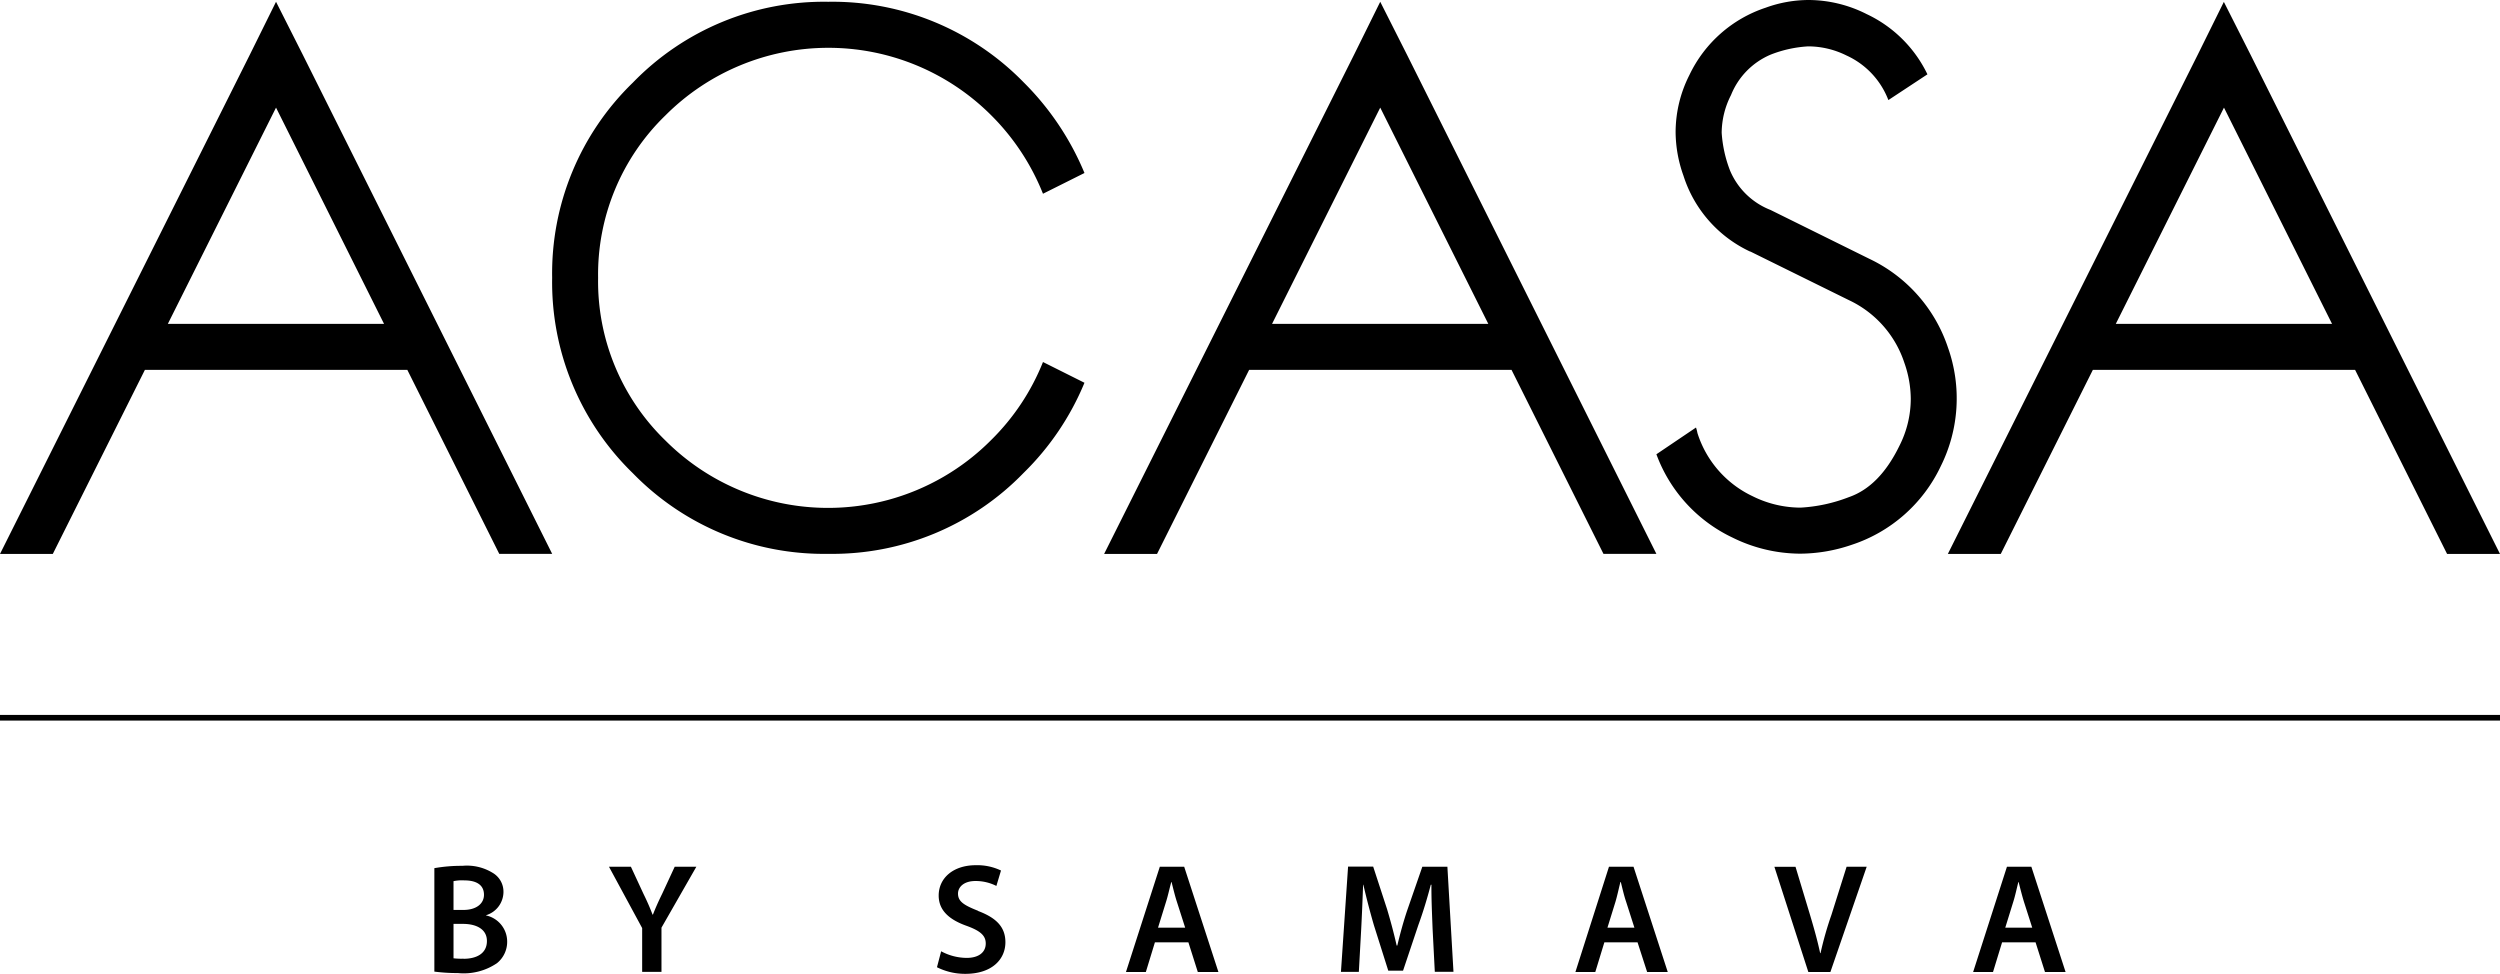
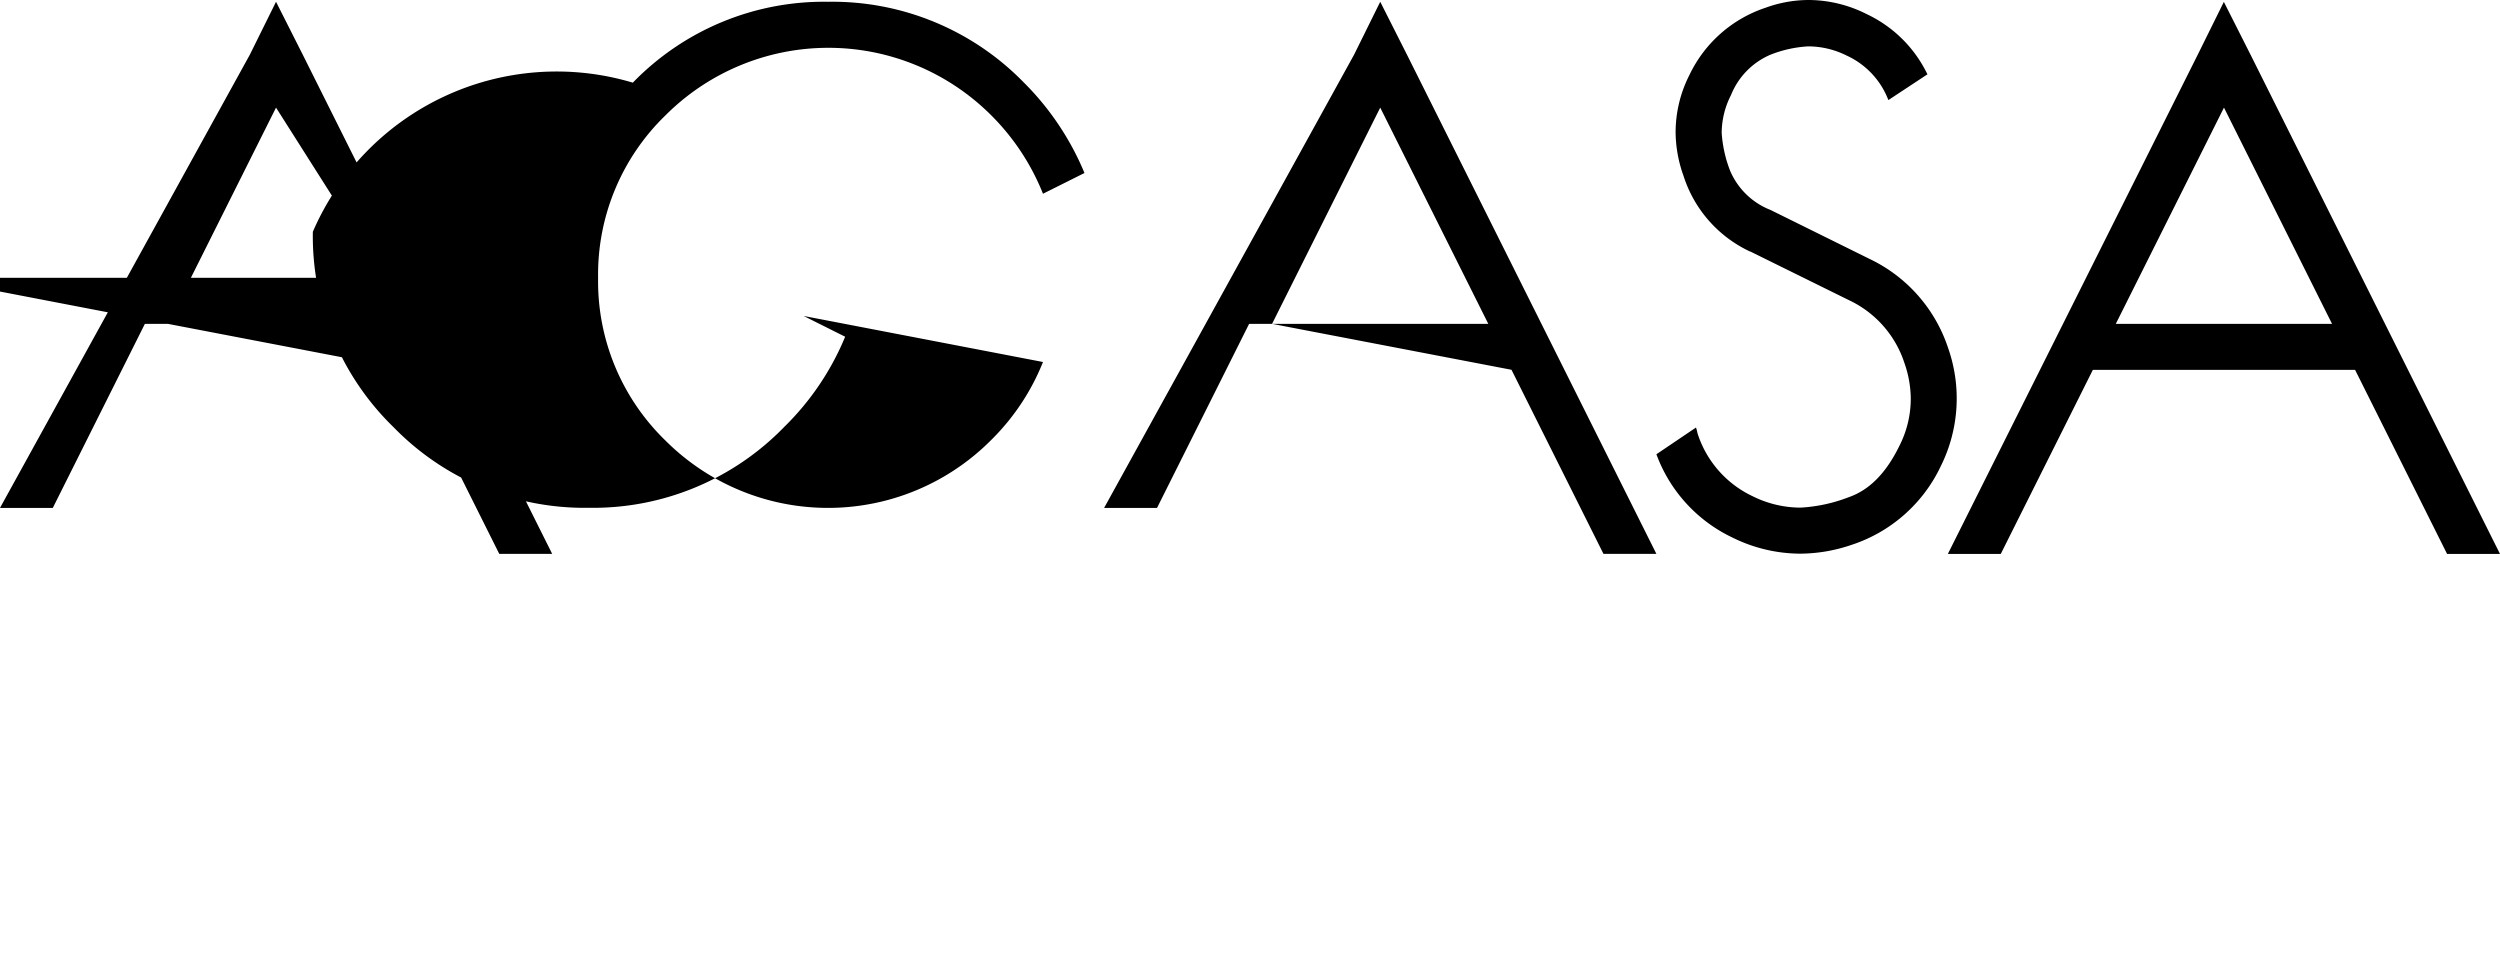
<svg xmlns="http://www.w3.org/2000/svg" width="238.909" height="93.061" viewBox="0 0 238.909 93.061">
  <g id="Group_82" data-name="Group 82" transform="translate(-840.215 -55.765)">
    <g id="Layer_1-2" transform="translate(840.215 55.765)">
-       <path id="Path_62" data-name="Path 62" d="M202.361,77.839h-2.329L196.8,87.9h1.9l.867-2.837h3.2l.9,2.837h1.97l-3.271-10.059Zm-2.49,5.822.768-2.478c.186-.582.334-1.3.483-1.883h.025c.149.582.322,1.276.508,1.883l.793,2.478h-2.564Zm-15.163-5.822-1.449,4.6a31.788,31.788,0,0,0-1.041,3.655h-.037c-.26-1.226-.595-2.4-.979-3.692l-1.375-4.559h-2.019L181.053,87.9h2.106l3.469-10.059h-1.945Zm-20.354,0H162L158.792,87.9h1.9l.867-2.837h3.171l.917,2.837h1.97l-3.27-10.059Zm-2.5,5.822.768-2.478c.173-.582.322-1.3.471-1.883h.037c.149.582.3,1.276.508,1.883l.793,2.478Zm-15.3-5.822h-2.391l-1.4,4.039c-.4,1.164-.731,2.4-.991,3.493h-.062c-.248-1.115-.57-2.317-.917-3.481l-1.326-4.063h-2.4l-.681,10.059h1.71l.223-4.039c.074-1.375.136-2.973.186-4.286h.025c.285,1.251.644,2.626,1.016,3.9l1.363,4.311h1.412l1.462-4.361c.458-1.251.867-2.614,1.189-3.853h.062c-.012,1.375.062,2.924.111,4.224l.211,4.1h1.784l-.582-10.059Zm-25.148,0h-2.329L115.841,87.9h1.9l.867-2.837h3.2l.9,2.837h1.97Zm-2.5,5.822.768-2.478c.186-.582.334-1.3.5-1.883h.025c.149.582.31,1.276.508,1.883l.793,2.478h-2.577Zm-17.195-1.61c-1.338-.533-1.92-.88-1.92-1.648,0-.582.508-1.2,1.672-1.2a4.35,4.35,0,0,1,1.995.471L103.9,78.2a5.264,5.264,0,0,0-2.4-.508c-2.18,0-3.555,1.239-3.555,2.9,0,1.449,1.053,2.329,2.713,2.911,1.276.471,1.784.917,1.784,1.672,0,.83-.657,1.375-1.821,1.375a5.206,5.206,0,0,1-2.44-.632l-.4,1.524a5.978,5.978,0,0,0,2.7.632c2.589,0,3.84-1.412,3.84-3.023,0-1.449-.867-2.329-2.614-2.986ZM72.718,77.839l-1.2,2.589c-.359.731-.632,1.35-.88,1.982H70.6c-.26-.681-.508-1.251-.867-1.982l-1.2-2.589H66.437l3.171,5.86v4.187h1.846V83.661l3.332-5.822H72.718ZM54.681,82.5v-.025a2.343,2.343,0,0,0,1.672-2.18A2.087,2.087,0,0,0,55.3,78.409a4.7,4.7,0,0,0-2.874-.657,14.68,14.68,0,0,0-2.676.223v9.886A17.4,17.4,0,0,0,52,88a5.656,5.656,0,0,0,3.729-.942,2.618,2.618,0,0,0,.979-2.069,2.559,2.559,0,0,0-2.032-2.5Zm-3.1-3.283a3.905,3.905,0,0,1,1.028-.074c1.164,0,1.883.434,1.883,1.375,0,.842-.719,1.449-1.97,1.449h-.942v-2.75Zm.954,7.408a6.53,6.53,0,0,1-.954-.037V83.3h.9c1.276,0,2.292.5,2.292,1.635,0,1.239-1.053,1.7-2.23,1.7Z" transform="translate(-8.241 4.99)" />
-       <rect id="Rectangle_21" data-name="Rectangle 21" width="238.909" height="0.541" transform="translate(0 68.32)" />
-       <path id="Path_63" data-name="Path 63" d="M202.194,30.948h20.664L212.531,10.284Zm22.869,4.4H200l-8.8,17.589h-5.057l23.876-47.7L212.52.18l2.555,5.057,23.834,47.7h-5.057Zm-57.8-11.3a12.012,12.012,0,0,1-6.383-7.252,12.534,12.534,0,0,1-.753-4.188,12.1,12.1,0,0,1,1.325-5.45A12.377,12.377,0,0,1,168.744.732,12.082,12.082,0,0,1,172.89,0a12.372,12.372,0,0,1,5.492,1.346,12.205,12.205,0,0,1,5.81,5.757l-3.732,2.46A7.7,7.7,0,0,0,176.452,5.3a8.259,8.259,0,0,0-3.647-.869,11.559,11.559,0,0,0-3.584.785,7.039,7.039,0,0,0-3.8,3.87,8.012,8.012,0,0,0-.891,3.6,12.121,12.121,0,0,0,.8,3.615,6.933,6.933,0,0,0,3.87,3.764l9.436,4.665a14.437,14.437,0,0,1,7.517,8.482,14.527,14.527,0,0,1-.689,11.344,14.372,14.372,0,0,1-8.535,7.517,15.372,15.372,0,0,1-4.919.838,14.7,14.7,0,0,1-6.467-1.548,14.249,14.249,0,0,1-7.252-7.952l3.785-2.555a3.559,3.559,0,0,1,.138.53,10.012,10.012,0,0,0,5.269,6.033,10.341,10.341,0,0,0,4.58,1.092,15,15,0,0,0,4.633-1.007q2.926-1.018,4.813-4.888A9.948,9.948,0,0,0,182.6,38.1a10.5,10.5,0,0,0-.615-3.435,10.08,10.08,0,0,0-5.269-5.969l-9.457-4.665Zm-45.7,6.9h20.664L131.9,10.284Zm22.869,4.4H119.37l-8.8,17.589h-5.057L129.4,5.227,131.9.17l2.555,5.057,23.834,47.7h-5.057l-8.789-17.589Zm-44.762-.753,3.965,1.983a25.861,25.861,0,0,1-5.81,8.609,25.448,25.448,0,0,1-18.681,7.74,25.46,25.46,0,0,1-18.67-7.708,25.443,25.443,0,0,1-7.708-18.67A25.378,25.378,0,0,1,60.475,7.9,25.421,25.421,0,0,1,79.145.17a25.532,25.532,0,0,1,18.681,7.7,26.557,26.557,0,0,1,5.81,8.662l-3.965,1.983A22.136,22.136,0,0,0,94.7,10.994a22,22,0,0,0-31.107.032,21.157,21.157,0,0,0-6.436,15.532A21.181,21.181,0,0,0,63.592,42.1,21.974,21.974,0,0,0,94.7,42.069a21.824,21.824,0,0,0,4.972-7.475Zm-83.63-3.647H36.7L26.378,10.284,16.041,30.948Zm22.869,4.4H13.846l-8.8,17.589H0L23.876,5.227,26.378.17l2.555,5.057,23.834,47.7H47.71L38.921,35.337Z" />
+       <path id="Path_63" data-name="Path 63" d="M202.194,30.948h20.664L212.531,10.284Zm22.869,4.4H200l-8.8,17.589h-5.057l23.876-47.7L212.52.18l2.555,5.057,23.834,47.7h-5.057Zm-57.8-11.3a12.012,12.012,0,0,1-6.383-7.252,12.534,12.534,0,0,1-.753-4.188,12.1,12.1,0,0,1,1.325-5.45A12.377,12.377,0,0,1,168.744.732,12.082,12.082,0,0,1,172.89,0a12.372,12.372,0,0,1,5.492,1.346,12.205,12.205,0,0,1,5.81,5.757l-3.732,2.46A7.7,7.7,0,0,0,176.452,5.3a8.259,8.259,0,0,0-3.647-.869,11.559,11.559,0,0,0-3.584.785,7.039,7.039,0,0,0-3.8,3.87,8.012,8.012,0,0,0-.891,3.6,12.121,12.121,0,0,0,.8,3.615,6.933,6.933,0,0,0,3.87,3.764l9.436,4.665a14.437,14.437,0,0,1,7.517,8.482,14.527,14.527,0,0,1-.689,11.344,14.372,14.372,0,0,1-8.535,7.517,15.372,15.372,0,0,1-4.919.838,14.7,14.7,0,0,1-6.467-1.548,14.249,14.249,0,0,1-7.252-7.952l3.785-2.555a3.559,3.559,0,0,1,.138.53,10.012,10.012,0,0,0,5.269,6.033,10.341,10.341,0,0,0,4.58,1.092,15,15,0,0,0,4.633-1.007q2.926-1.018,4.813-4.888A9.948,9.948,0,0,0,182.6,38.1a10.5,10.5,0,0,0-.615-3.435,10.08,10.08,0,0,0-5.269-5.969l-9.457-4.665Zm-45.7,6.9h20.664L131.9,10.284ZH119.37l-8.8,17.589h-5.057L129.4,5.227,131.9.17l2.555,5.057,23.834,47.7h-5.057l-8.789-17.589Zm-44.762-.753,3.965,1.983a25.861,25.861,0,0,1-5.81,8.609,25.448,25.448,0,0,1-18.681,7.74,25.46,25.46,0,0,1-18.67-7.708,25.443,25.443,0,0,1-7.708-18.67A25.378,25.378,0,0,1,60.475,7.9,25.421,25.421,0,0,1,79.145.17a25.532,25.532,0,0,1,18.681,7.7,26.557,26.557,0,0,1,5.81,8.662l-3.965,1.983A22.136,22.136,0,0,0,94.7,10.994a22,22,0,0,0-31.107.032,21.157,21.157,0,0,0-6.436,15.532A21.181,21.181,0,0,0,63.592,42.1,21.974,21.974,0,0,0,94.7,42.069a21.824,21.824,0,0,0,4.972-7.475Zm-83.63-3.647H36.7L26.378,10.284,16.041,30.948Zm22.869,4.4H13.846l-8.8,17.589H0L23.876,5.227,26.378.17l2.555,5.057,23.834,47.7H47.71L38.921,35.337Z" />
    </g>
  </g>
</svg>